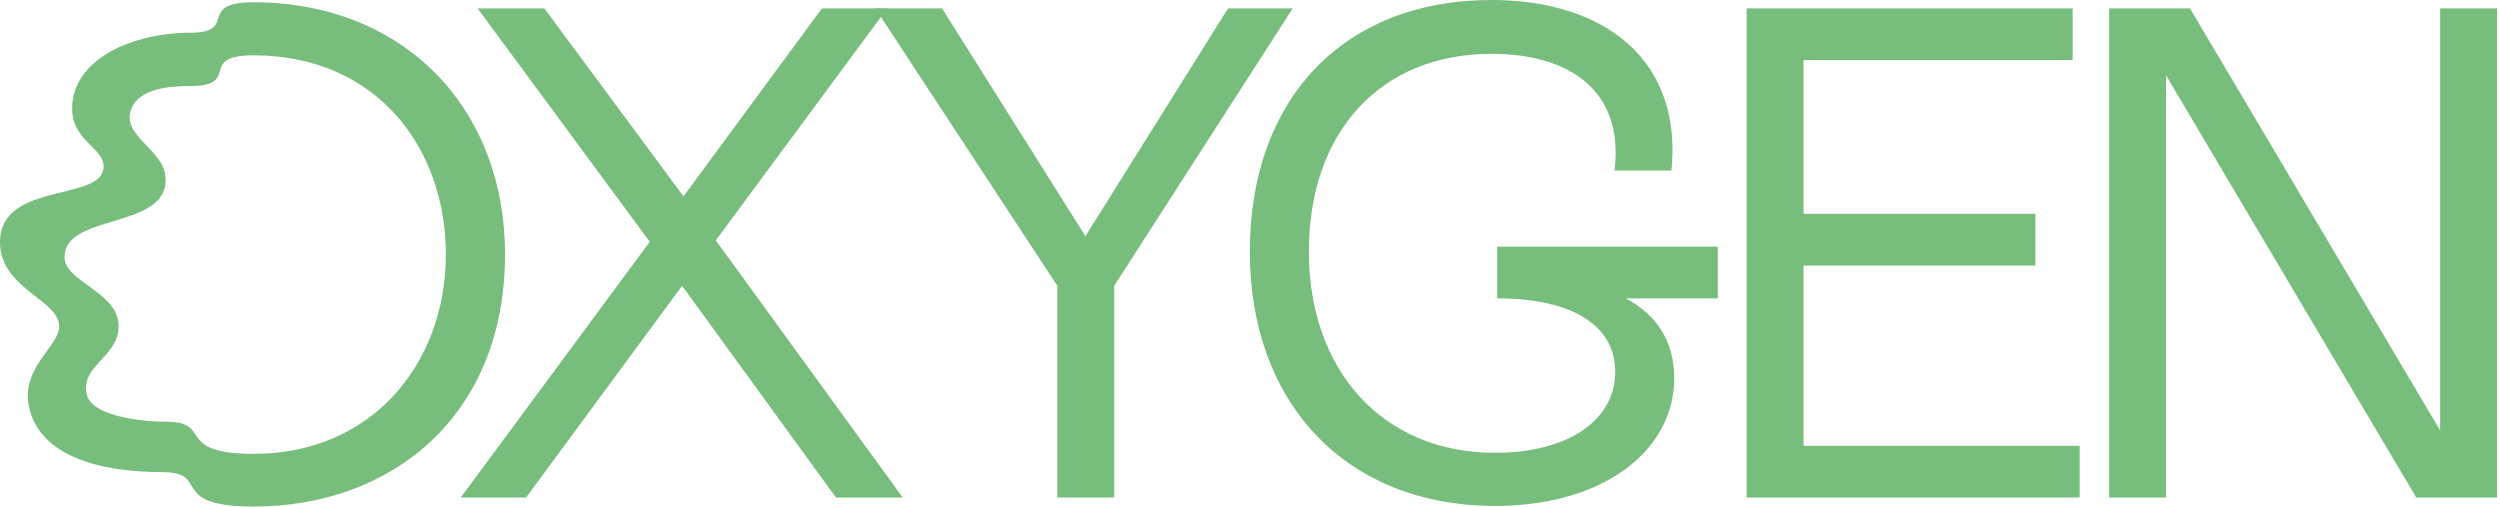
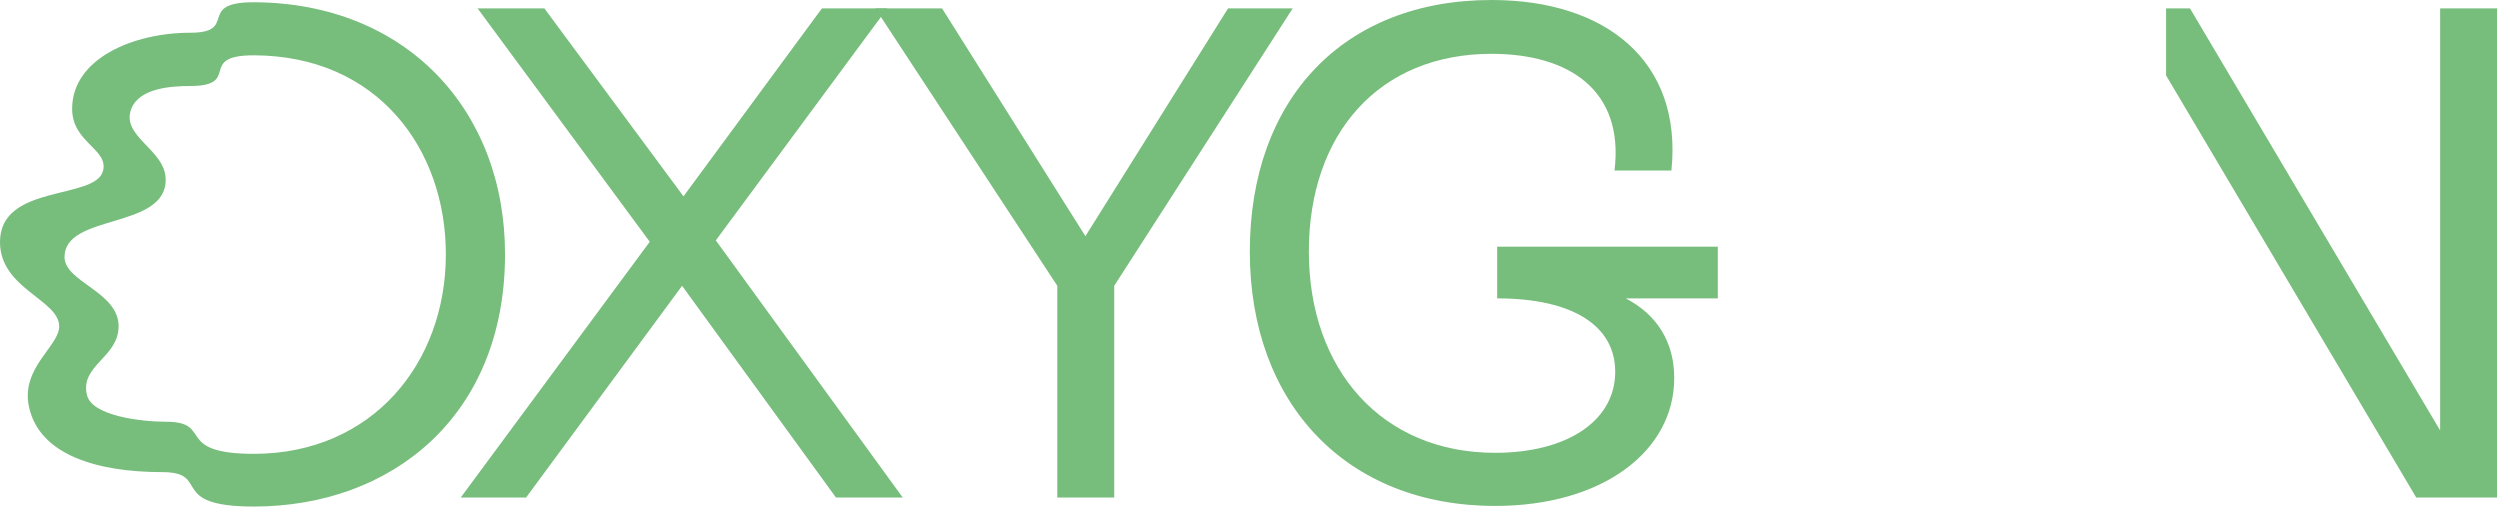
<svg xmlns="http://www.w3.org/2000/svg" width="686" height="139" viewBox="0 0 686 139" fill="none">
  <path d="M247.709 136.521H229.39L187.163 78.424L144.358 136.521H126.427L178.294 66.343L131.055 2.301H149.374L187.55 53.881L225.533 2.301H243.464L196.419 65.961L247.709 136.521Z" fill="#77BD7C" />
  <path d="M354.714 2.301L305.739 78.424V136.521H290.122V78.424L240.181 2.301H258.5L297.835 64.809L336.977 2.301H354.714Z" fill="#77BD7C" />
  <path d="M471.364 67.688V81.877H446.107C454.592 86.287 459.41 93.765 459.41 103.737C459.41 123.677 439.936 138.826 410.241 138.826C369.556 138.826 342.95 110.833 342.95 69.033C342.95 27.233 368.595 0 409.279 0C440.517 0 461.724 16.683 458.639 46.788H443.022C445.719 24.739 430.49 14.767 409.279 14.767C378.429 14.767 359.149 36.627 359.149 69.029C359.149 101.432 379.2 124.252 410.245 124.252C430.106 124.252 443.215 115.432 443.215 102.01C443.215 89.548 431.839 81.877 410.822 81.877V67.688H471.364Z" fill="#77BD7C" />
-   <path d="M494.885 122.332H570.66V136.521H479.268V2.301H568.734V16.49H494.885V58.676H558.512V72.865H494.885V122.332Z" fill="#77BD7C" />
-   <path d="M669.573 2.301H685.19V136.521H663.018L594.375 20.707V136.521H578.758V2.301H600.93L669.573 118.115V2.301Z" fill="#77BD7C" />
+   <path d="M669.573 2.301H685.19V136.521H663.018L594.375 20.707V136.521V2.301H600.93L669.573 118.115V2.301Z" fill="#77BD7C" />
  <path d="M0 66.407C0 79.247 16.244 82.232 16.244 89.563C16.244 94.993 5.726 100.865 7.923 111.495C10.677 124.845 26.716 129.549 44.484 129.549C58.133 129.549 45.628 138.996 69.73 138.996C107.378 138.94 138.499 114.302 138.582 69.94C138.654 30.045 111.277 0.756 69.612 0.616C53.699 0.616 65.634 8.986 52.145 8.986C36.638 8.986 19.793 16.06 19.793 29.856C19.793 39.136 29.779 40.859 28.282 46.849C26.241 54.98 0 50.329 0 66.407ZM45.465 49.327C45.465 40.973 33.062 37.545 36.03 29.856C38.241 24.123 47.098 23.606 52.095 23.606C66.451 23.606 53.942 15.179 69.616 15.179C103.594 15.243 122.399 40.867 122.342 69.914C122.289 99.645 102.207 124.471 69.726 124.535C47.532 124.535 58.722 115.727 45.552 115.727C38.891 115.727 25.307 114.174 23.878 108.453C21.826 100.23 32.541 98.16 32.541 89.495C32.541 80.044 17.703 77.403 17.703 70.534C17.703 58.521 45.468 63.021 45.468 49.331" fill="#77BD7C" />
</svg>